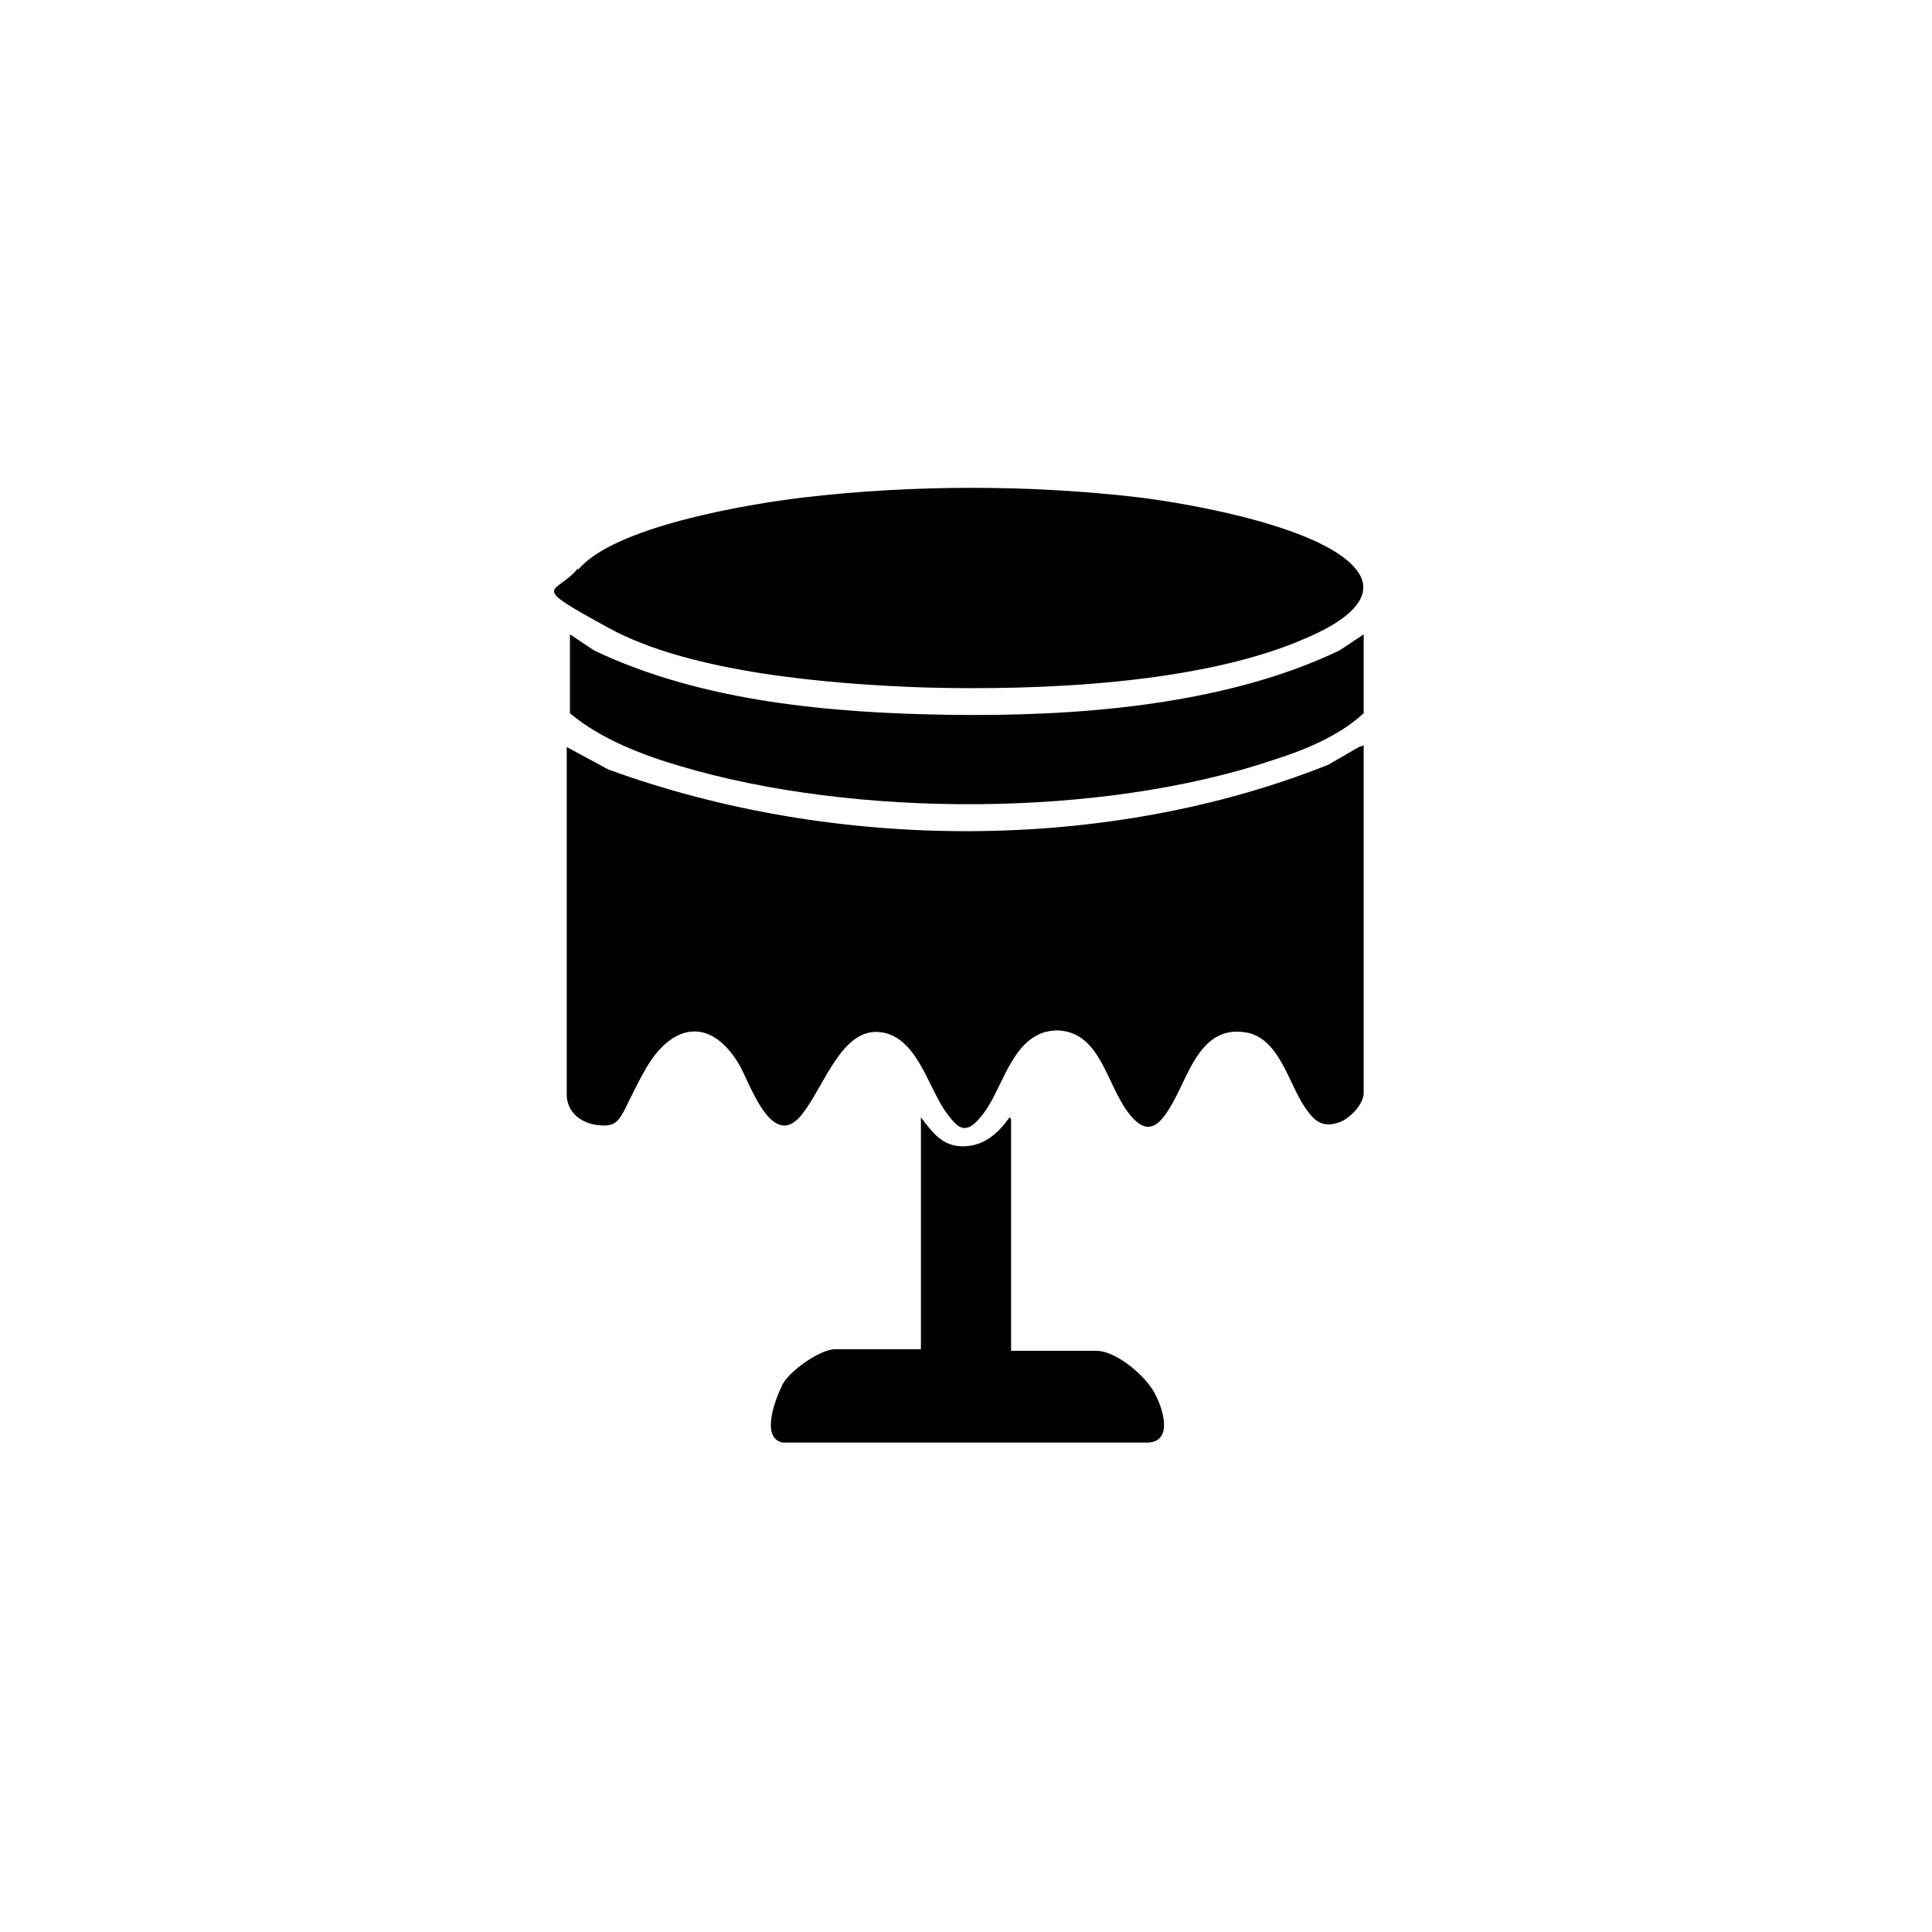
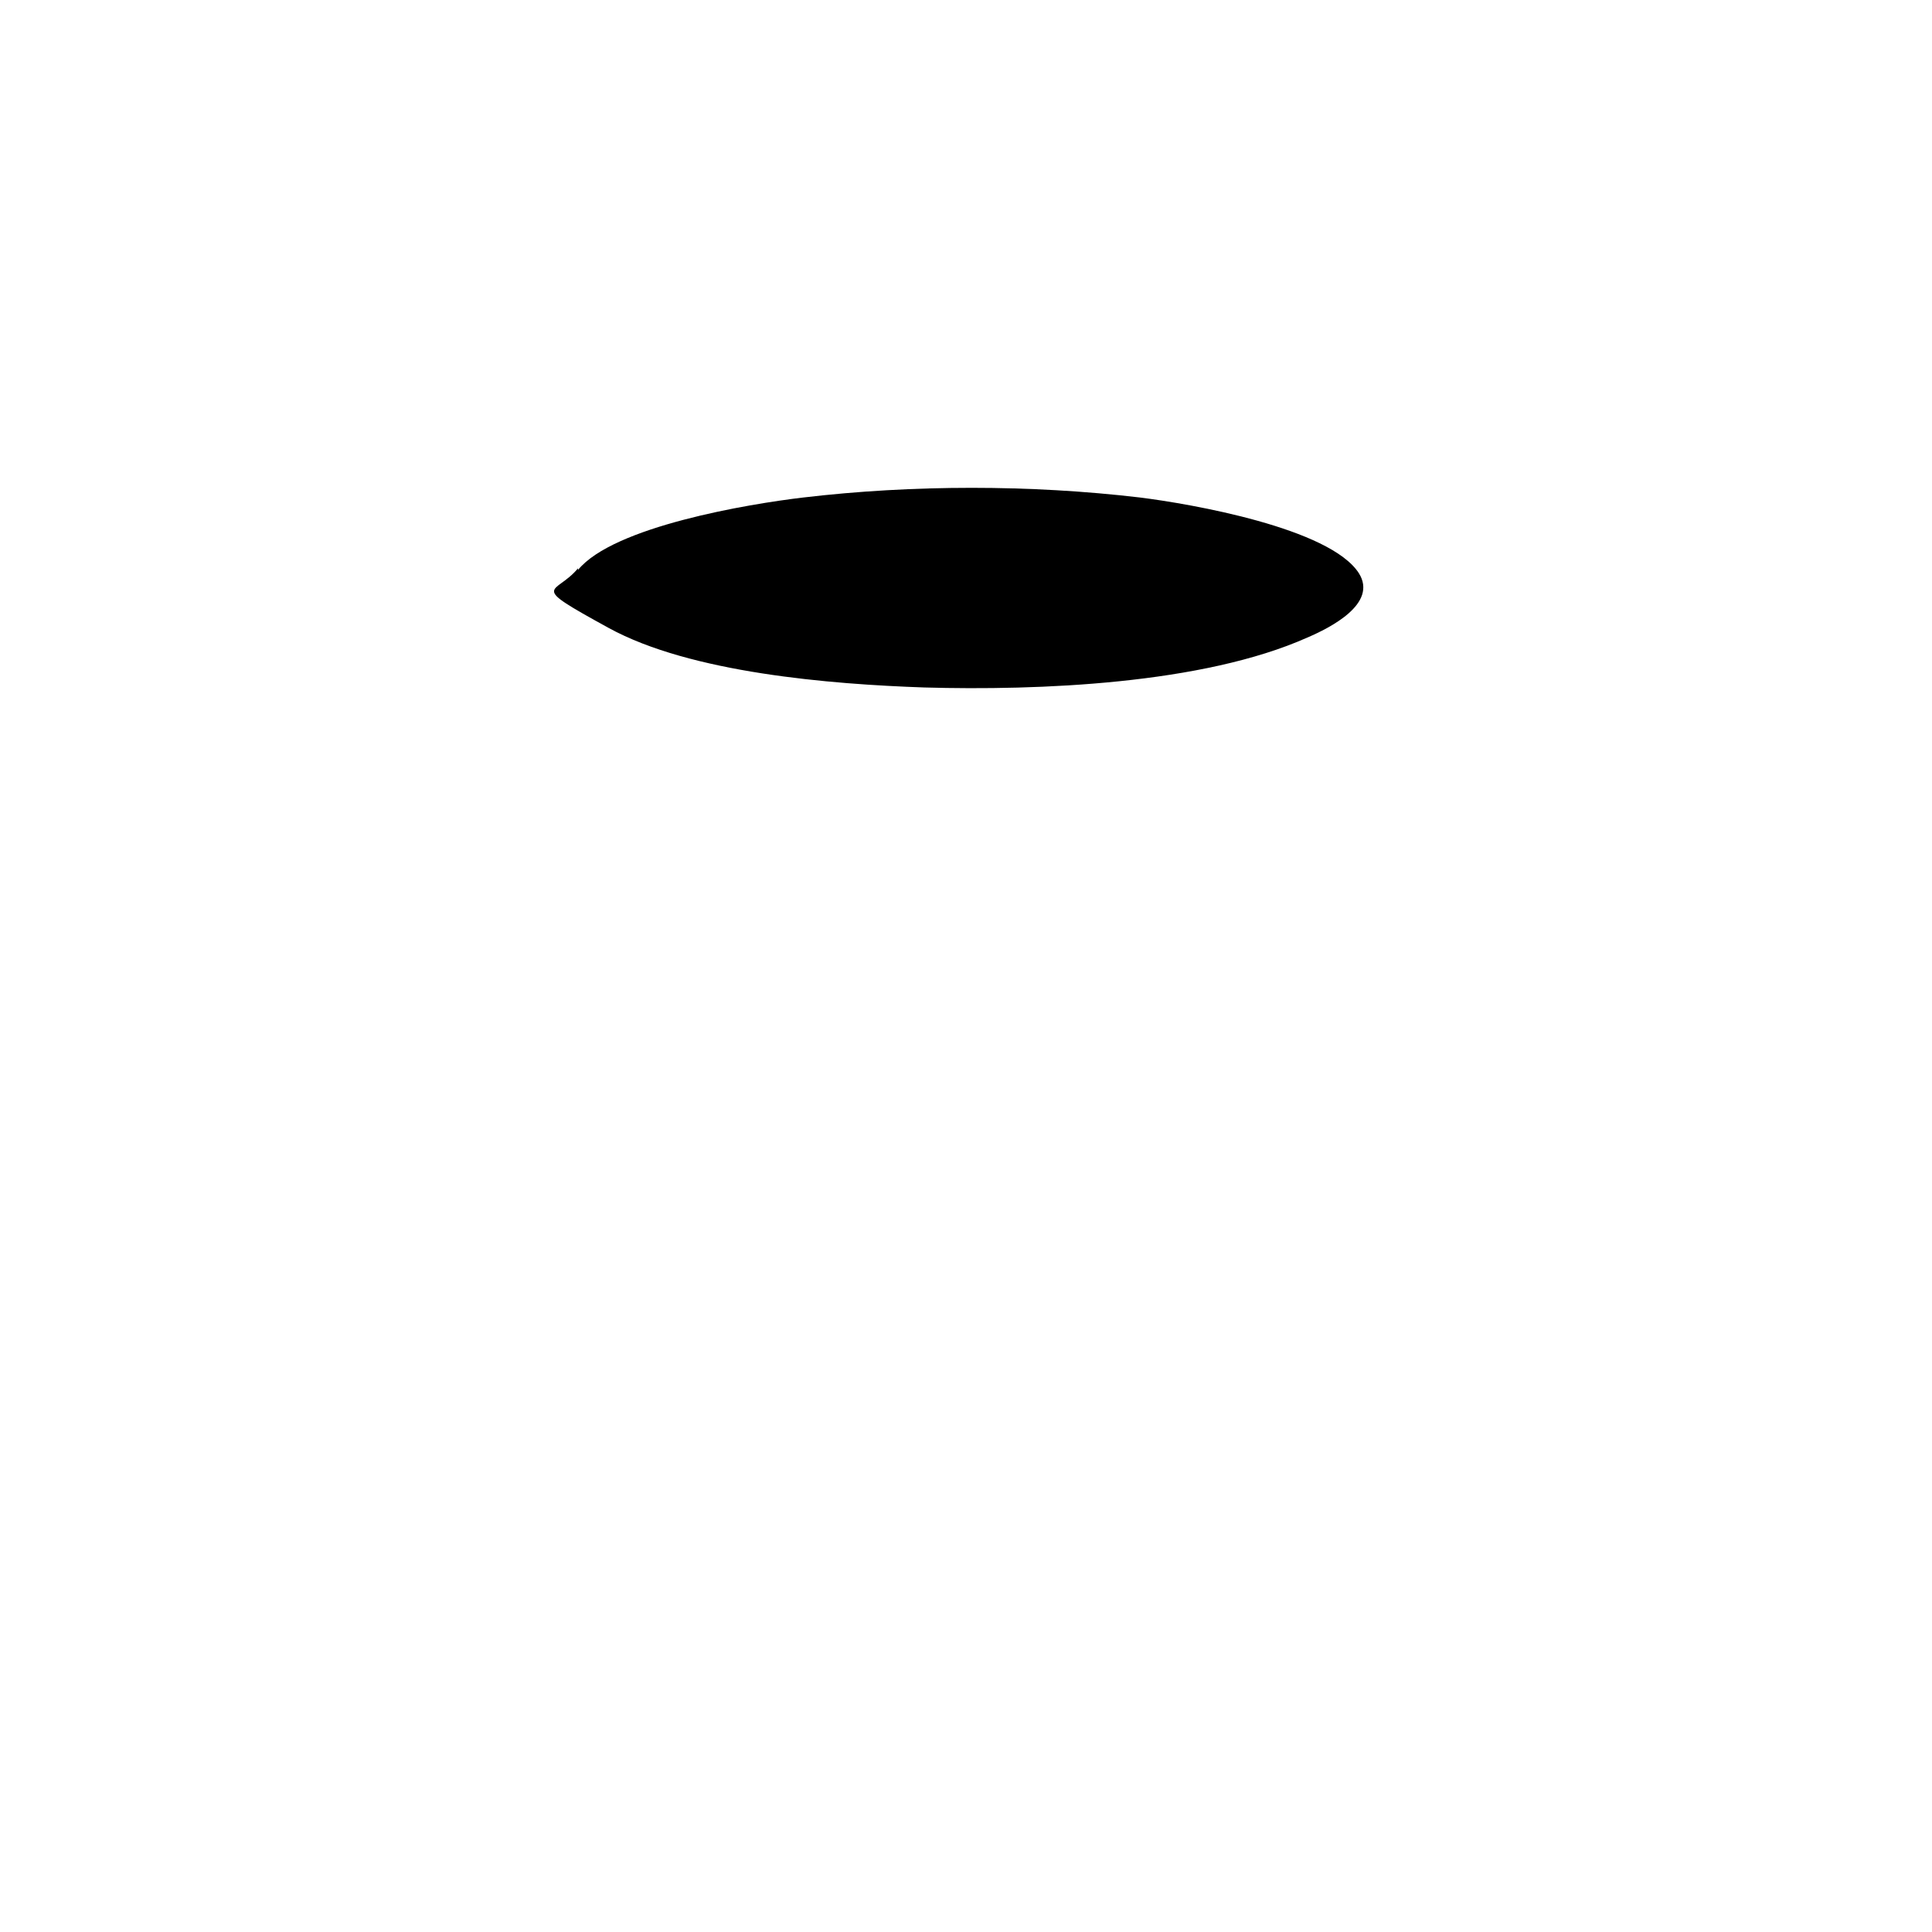
<svg xmlns="http://www.w3.org/2000/svg" viewBox="0 0 120 120" version="1.1" id="Layer_1">
-   <path d="M84.7,46.3v21.6c0,.7-.9,1.6-1.5,1.8-1.1.4-1.6-.1-2.2-1-1-1.5-1.6-4.4-3.8-4.6-2.5-.3-3.3,2.4-4.2,4.1s-1.7,2.6-3,.8-1.7-4.9-4.3-5c-2.7,0-3.3,3.3-4.5,5s-1.7,1.1-2.5,0c-1.1-1.6-1.8-4.7-4.1-4.9s-3.4,3.3-4.7,5c-1.9,2.6-3.3-1.8-4-3-1.8-3-4.2-2.5-5.8.3s-1.4,3.6-2.8,3.5-2.1-1-2.1-1.9v-21.6l2.6,1.4c14,5.1,30.9,5.2,44.7-.3l1.9-1.1Z" />
  <path d="M35.9,35.4c2.2-2.7,10.6-4.1,14-4.5,6.8-.8,14.1-.8,20.9,0,3.2.4,11.8,1.9,13.6,4.7,1.2,1.9-1.8,3.4-3.2,4-6.5,2.9-16.7,3.3-23.8,3.1-5.8-.2-14.5-.9-19.6-3.7s-3.3-2-1.9-3.7Z" />
-   <path d="M84.7,39.4v4.9c-1.5,1.4-3.7,2.3-5.6,2.9-10.7,3.6-26,3.6-36.8.4-2.4-.7-5-1.7-6.9-3.3v-4.9l1.5,1c6.7,3.2,14.8,3.9,22.2,4s16.8-.5,24.1-4l1.5-1Z" />
-   <path d="M62.8,69.5v14.4h5.3c1.2,0,3,1.5,3.6,2.6s1.2,3.2-.6,3.1h-22.5c-1.4-.3-.4-2.8,0-3.6s2.3-2.2,3.3-2.2h5.3v-14.4c.7.9,1.3,1.8,2.6,1.8s2.2-.8,2.9-1.8Z" />
</svg>